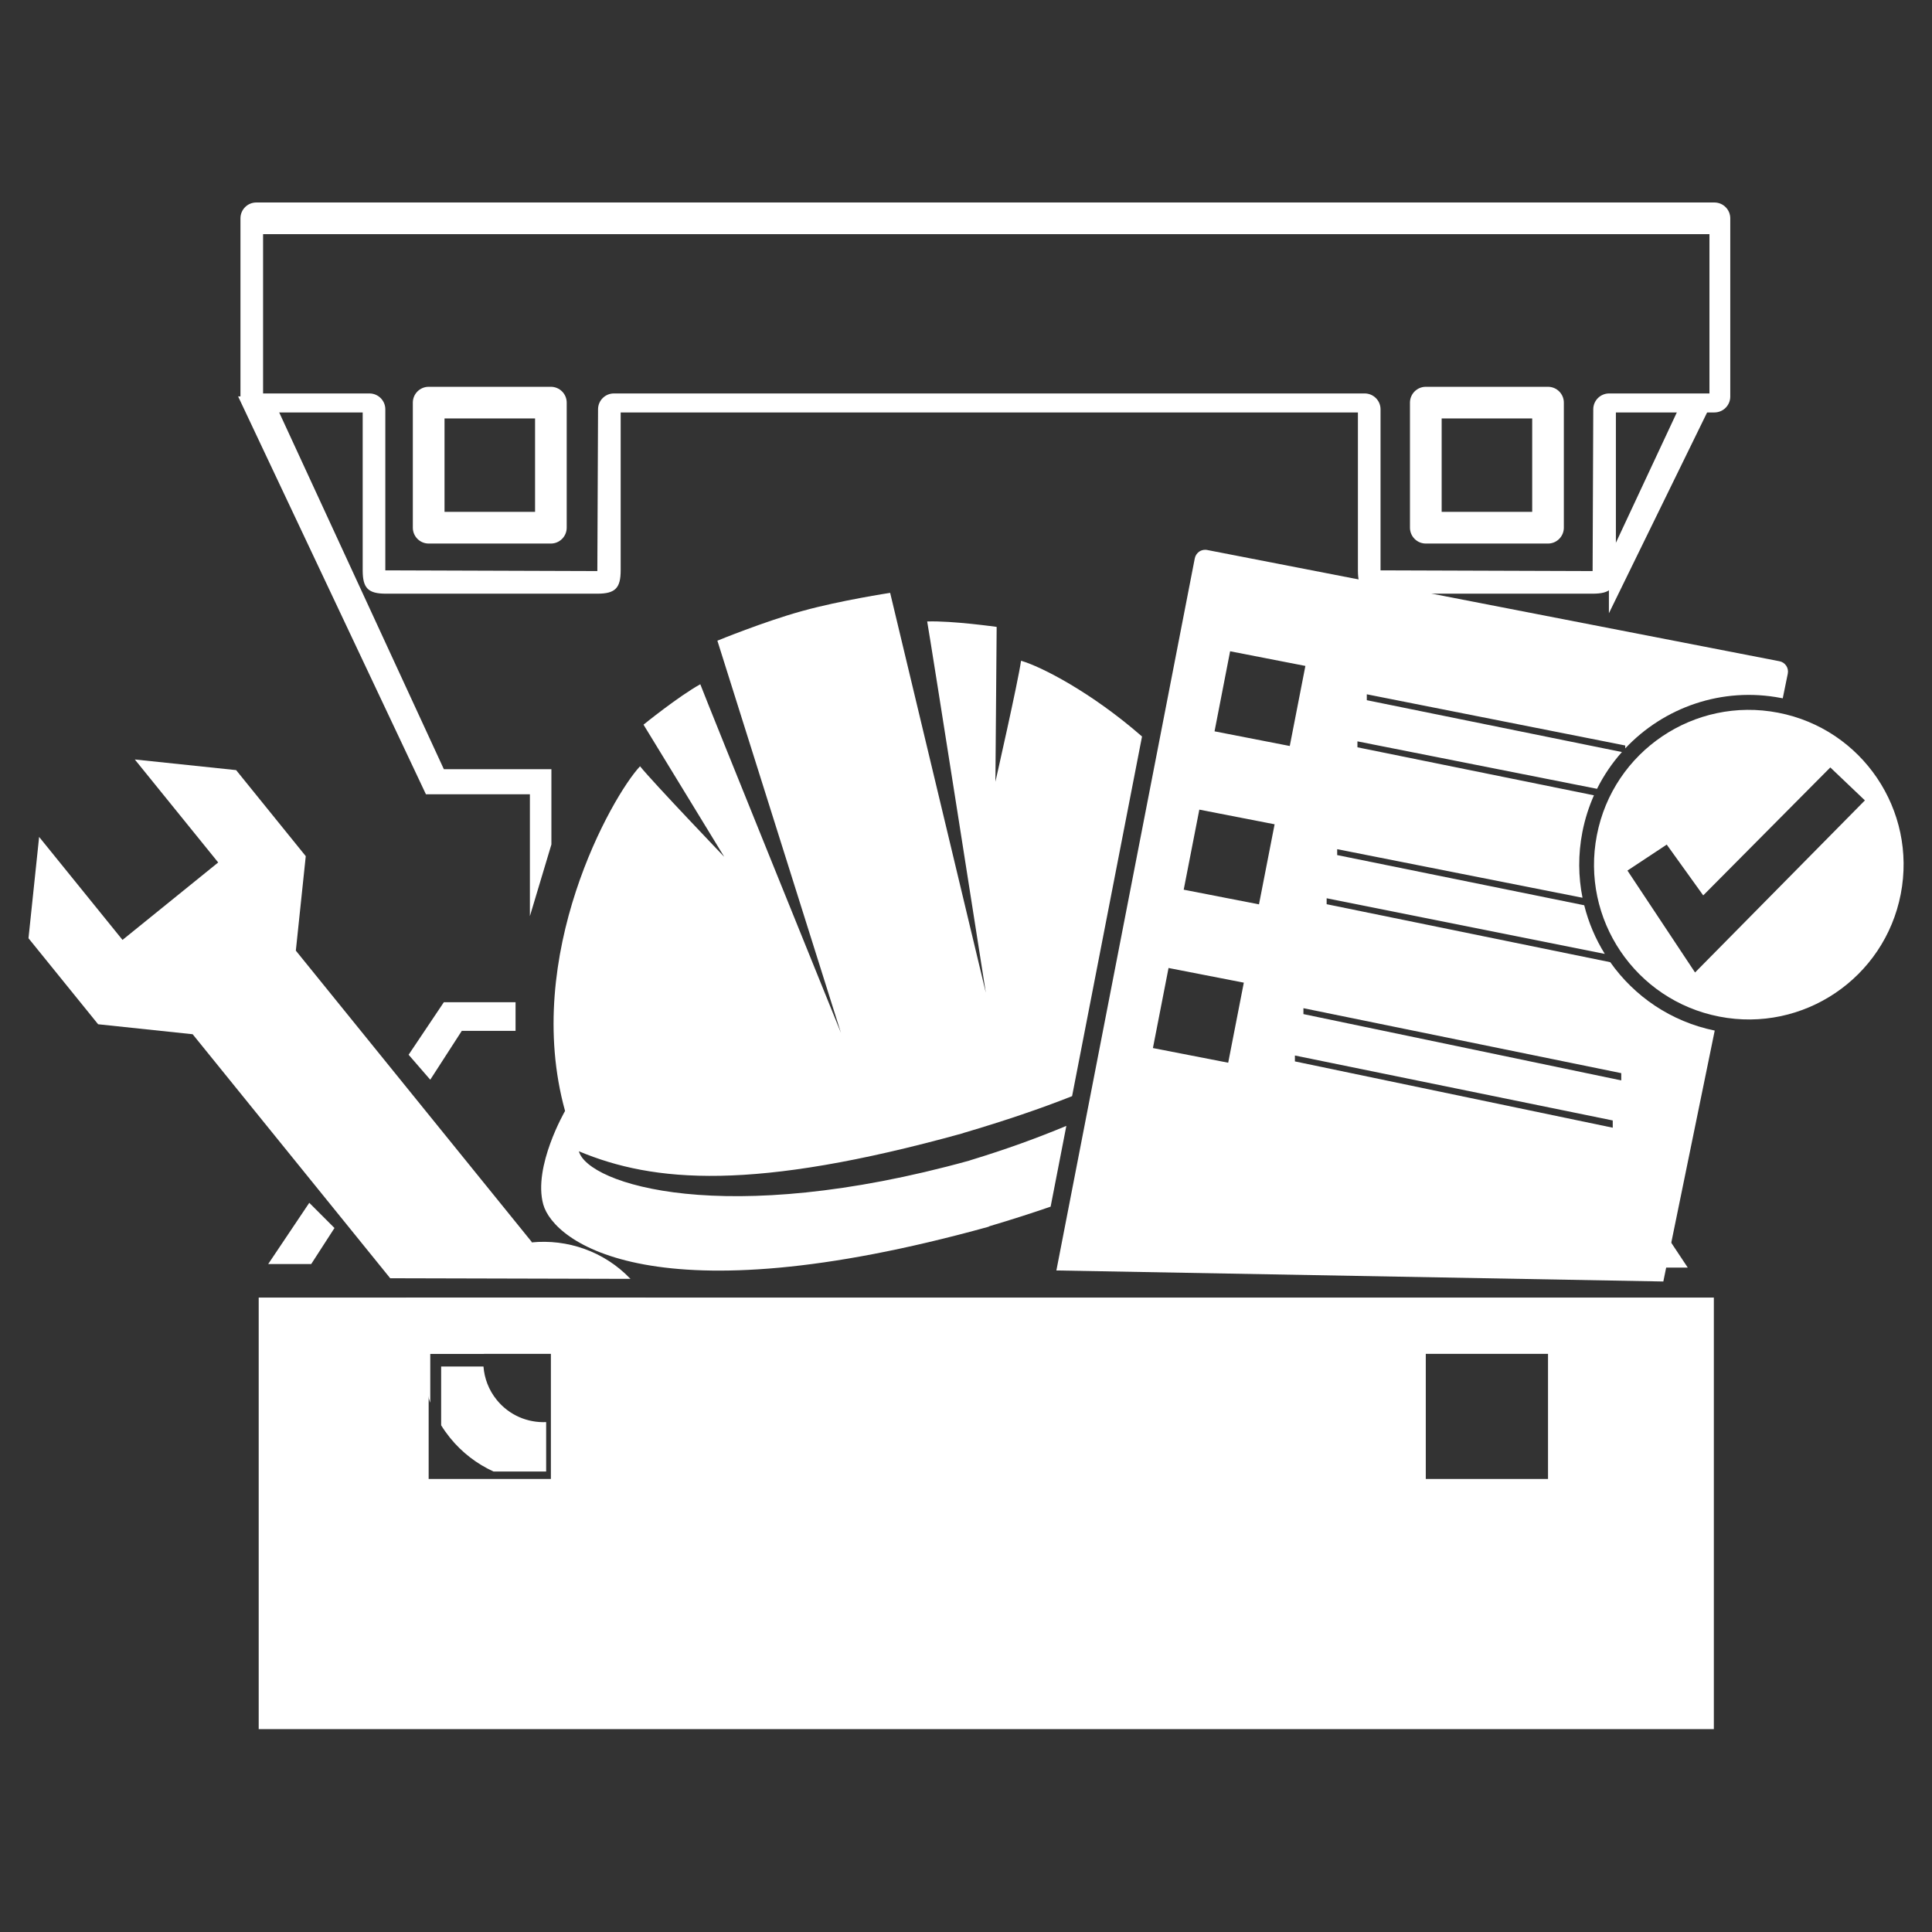
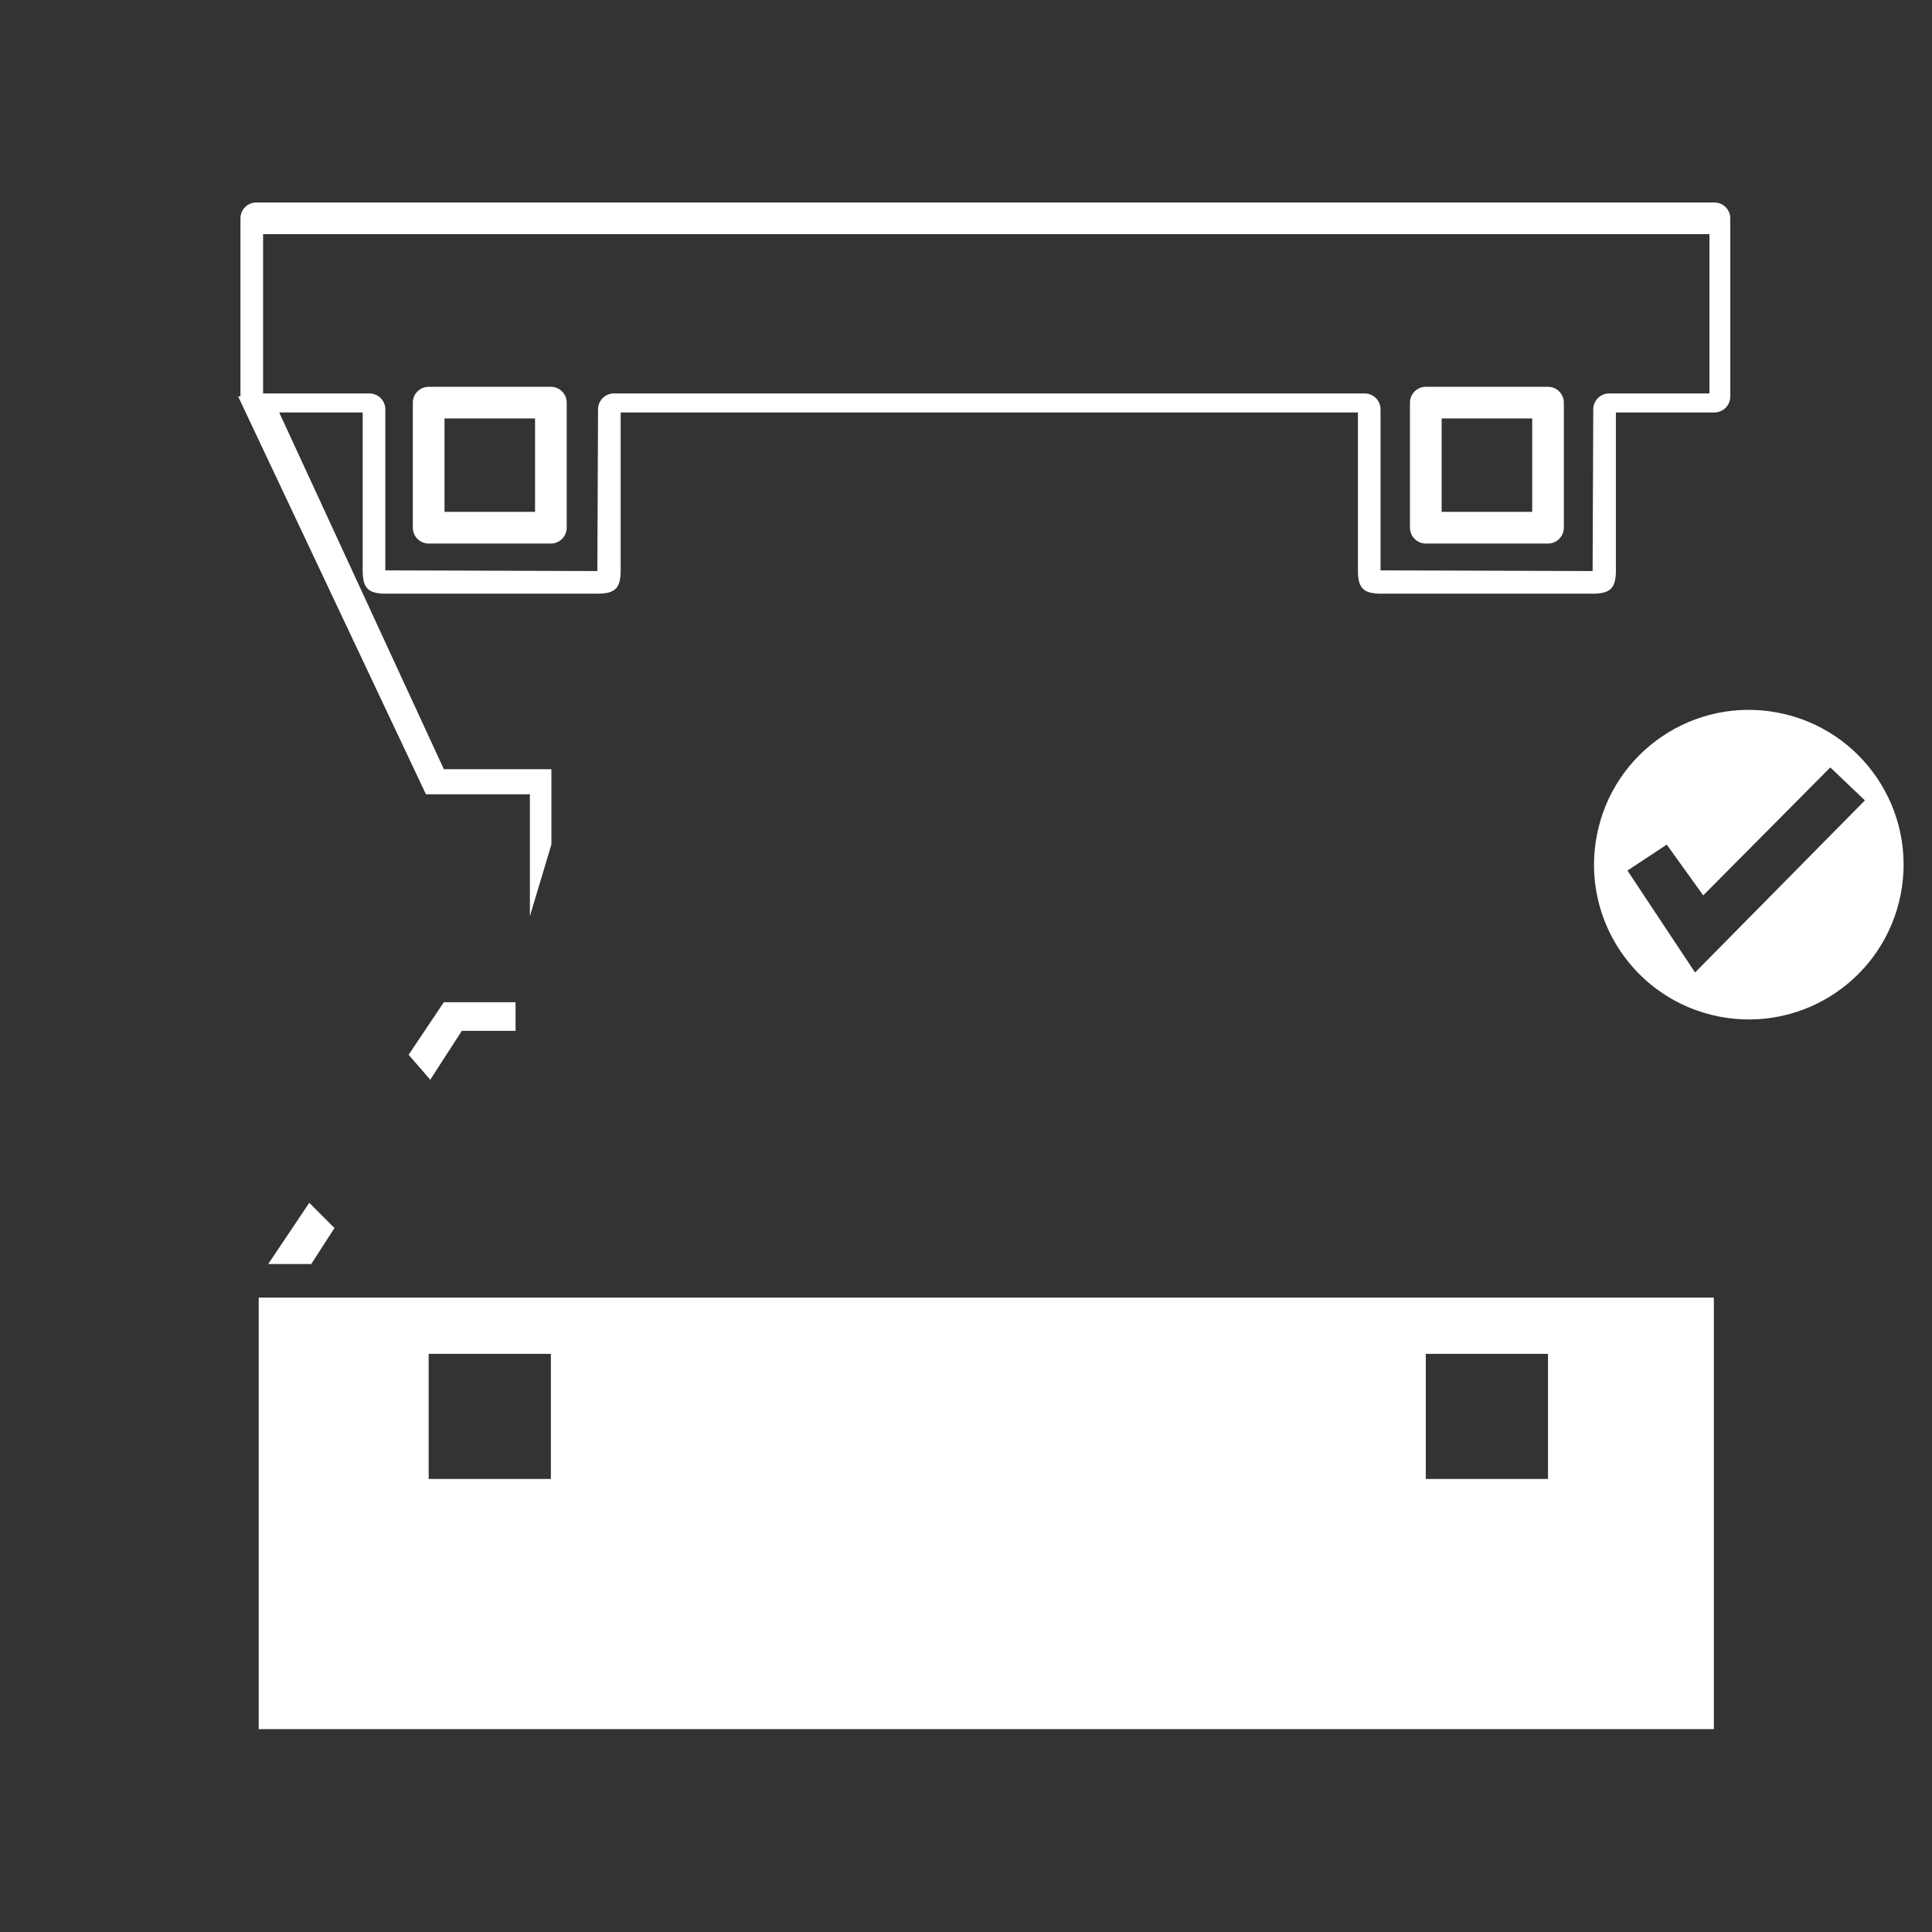
<svg xmlns="http://www.w3.org/2000/svg" xmlns:ns1="http://www.serif.com/" viewBox="0 0 1080 1080" version="1.1" xml:space="preserve" style="fill-rule:evenodd;clip-rule:evenodd;stroke-linejoin:round;stroke-miterlimit:2;">
  <rect x="0" y="0" width="1080" height="1080" fill="#333333" stroke="none" />
  <g transform="matrix(27.832,0,0,27.832,-272.116,-311.792)">
    <g id="ProdServ-Solutions-RED" ns1:id="ProdServ-Solutions RED">
      <g>
        <g transform="matrix(0.036,0,0,0.036,9.692,9.084)">
          <path d="M174.917,729.917L188.979,743.979L176,764.077L152,764.077L174.917,729.917ZM242.409,661.241L230.336,647.311L250,618L290,618L290,634L260,634L242.409,661.241Z" style="fill:white;" />
        </g>
        <g transform="matrix(0.036,0,0,0.036,9.692,9.084)">
-           <path d="M900,370L900,401L957,284.445L940,284.445L900,370Z" style="fill:white;" />
-         </g>
+           </g>
        <g transform="matrix(0.036,0,0,0.036,9.692,9.084)">
          <path d="M135.205,280L154,280L250,488L310,488L310,530L298,570L298,502L240,502L135.205,280Z" style="fill:white;" />
        </g>
        <g transform="matrix(0.036,0,0,0.036,9.692,9.084)">
-           <path d="M930,766.077L944,766.077L930,745L930,766.077Z" style="fill:white;" />
+           <path d="M930,766.077L944,766.077L930,766.077Z" style="fill:white;" />
        </g>
        <g transform="matrix(1.012,0,0,1.012,29.282,26.313)">
-           <path d="M1.578,9.017C1.201,9.147 0.799,9.276 0.371,9.403L0.339,9.418C-6.3,11.256 -8.284,9.72 -8.492,8.972C-8.699,8.223 -8.059,7.118 -8.059,7.118C-8.915,4.026 -7.126,0.868 -6.571,0.277C-6.305,0.606 -4.9,2.074 -4.9,2.074L-6.502,-0.549C-6.502,-0.549 -5.815,-1.106 -5.375,-1.351C-5.244,-1.002 -2.584,5.567 -2.584,5.567L-5.036,-2.216C-5.036,-2.216 -4.108,-2.595 -3.375,-2.798L-3.331,-2.81C-2.599,-3.013 -1.607,-3.165 -1.607,-3.165L0.292,4.771C0.292,4.771 -0.805,-2.23 -0.872,-2.597C-0.368,-2.614 0.507,-2.489 0.507,-2.489L0.482,0.584C0.482,0.584 0.932,-1.397 0.991,-1.817C1.385,-1.705 2.387,-1.192 3.392,-0.314L2.004,6.824C1.385,7.069 0.675,7.311 -0.143,7.552L-0.174,7.563C-4.324,8.712 -6.298,8.54 -7.785,7.918C-7.604,8.569 -4.908,9.451 -0.042,8.105L0,8.091C0.697,7.879 1.325,7.65 1.89,7.414L1.578,9.017Z" style="fill:white;" />
-         </g>
+           </g>
        <g transform="matrix(1.012,0,0,1.012,31.118,23.747)">
-           <path d="M12.944,8.058L11.924,13.038L-0.122,12.819L2.625,-1.315C2.636,-1.369 2.668,-1.417 2.714,-1.449C2.749,-1.472 2.79,-1.484 2.831,-1.484C2.844,-1.484 2.858,-1.483 2.871,-1.48L14.229,0.728C14.284,0.738 14.332,0.771 14.363,0.817C14.394,0.863 14.405,0.921 14.394,0.975L14.294,1.464C14.283,1.462 14.273,1.46 14.263,1.458C13.087,1.23 11.933,1.645 11.168,2.458L11.168,2.4L6.039,1.384L6.039,1.501L11.102,2.53C10.908,2.748 10.741,2.993 10.608,3.26L5.853,2.318L5.853,2.436L10.547,3.389C10.445,3.619 10.367,3.863 10.317,4.12C10.231,4.564 10.236,5.004 10.32,5.422L5.451,4.458L5.451,4.575L10.354,5.571C10.439,5.914 10.578,6.239 10.762,6.536L5.242,5.432L5.242,5.55L10.871,6.701C11.348,7.377 12.073,7.88 12.944,8.058ZM3.326,0.53L3.017,2.119L4.51,2.41L4.82,0.821L3.326,0.53ZM2.104,6.816L1.794,8.405L3.288,8.696L3.598,7.107L2.104,6.816ZM4.612,8.553L4.612,8.67L10.92,9.986L10.92,9.842L4.612,8.553ZM2.715,3.673L2.405,5.262L3.899,5.553L4.209,3.964L2.715,3.673ZM4.781,7.614L4.781,7.731L11.089,9.047L11.089,8.903L4.781,7.614Z" style="fill:white;" />
-         </g>
+           </g>
        <g transform="matrix(1.012,0,0,1.012,-0.126,-23.068)">
          <path d="M18.608,44.023L20.405,44.023L20.405,42.169L18.608,42.169L18.608,44.023ZM20.719,44.652L18.293,44.652C18.12,44.652 17.979,44.511 17.979,44.337L17.979,41.855C17.979,41.682 18.12,41.541 18.293,41.541L20.719,41.541C20.892,41.541 21.033,41.682 21.033,41.855L21.033,44.337C21.033,44.511 20.892,44.652 20.719,44.652M38.398,44.023L40.195,44.023L40.195,42.169L38.398,42.169L38.398,44.023ZM40.509,44.652L38.083,44.652C37.91,44.652 37.769,44.511 37.769,44.337L37.769,41.855C37.769,41.682 37.91,41.541 38.083,41.541L40.509,41.541C40.682,41.541 40.823,41.682 40.823,41.855L40.823,44.337C40.823,44.511 40.682,44.652 40.509,44.652M21.969,41.673L36.87,41.673C37.044,41.673 37.185,41.814 37.185,41.987L37.185,45.184L41.394,45.198L41.407,41.987C41.407,41.814 41.548,41.673 41.722,41.673L43.713,41.673L43.713,38.512L15.007,38.512L15.007,41.673L17.118,41.673C17.292,41.673 17.433,41.814 17.433,41.987L17.433,45.184L21.641,45.198L21.655,41.987C21.655,41.814 21.796,41.673 21.969,41.673M41.394,45.647L37.198,45.647C36.844,45.647 36.736,45.538 36.736,45.184L36.736,42.05L22.104,42.05L22.104,45.184C22.104,45.538 21.995,45.647 21.641,45.647L17.446,45.647C17.092,45.647 16.984,45.538 16.984,45.184L16.984,42.05L14.872,42.05C14.699,42.05 14.558,41.909 14.558,41.735L14.558,38.197C14.558,38.024 14.699,37.883 14.872,37.883L43.811,37.883C43.985,37.883 44.126,38.024 44.126,38.197L44.126,41.735C44.126,41.909 43.985,42.05 43.811,42.05L41.856,42.05L41.856,45.184C41.856,45.538 41.748,45.647 41.394,45.647" style="fill:white;fill-rule:nonzero;" />
        </g>
        <g transform="matrix(-0.176,0.907,0.907,0.176,46.065,25.687)">
          <path d="M3.302,-4.006C1.444,-4.007 -0.063,-2.5 -0.062,-0.642C-0.063,1.217 1.444,2.723 3.302,2.723C5.161,2.723 6.668,1.217 6.667,-0.642C6.667,-2.501 5.161,-4.007 3.302,-4.006ZM3.214,-2.476L3.931,-3.207L5.826,-1.342L1.45,1.57L0.89,0.695L4.147,-1.487L3.214,-2.476Z" style="fill:white;" />
        </g>
        <g transform="matrix(1.012,0,0,1.012,15.719,37.438)">
-           <path d="M1.873,-0.555L-2.048,-5.398L-3.924,-5.596L-5.306,-7.303L-5.095,-9.314L-3.44,-7.27L-1.541,-8.807L-3.196,-10.851L-1.185,-10.64L0.197,-8.932L0,-7.057L4.684,-1.273L4.675,-1.266C5.388,-1.338 6.119,-1.09 6.641,-0.543L1.873,-0.555ZM6.934,-0.169C7.575,0.841 7.37,2.192 6.418,2.964C6.05,3.262 5.621,3.432 5.183,3.481L5.183,2.271C5.355,2.232 5.521,2.153 5.667,2.035C6.179,1.62 6.258,0.868 5.843,0.356C5.428,-0.157 4.676,-0.236 4.164,0.179C3.918,0.378 3.772,0.655 3.732,0.945L2.668,0.945L2.668,1.916C2.489,1.418 2.485,0.876 2.644,0.379L2.635,0.386L2.186,-0.169L6.934,-0.169ZM3.924,3.281C3.598,3.132 3.3,2.908 3.059,2.61C2.995,2.53 2.936,2.448 2.884,2.363L2.884,1.197L3.724,1.197C3.742,1.431 3.828,1.663 3.987,1.859C4.235,2.165 4.602,2.316 4.968,2.3L4.968,3.281L3.924,3.281Z" style="fill:white;" />
-         </g>
+           </g>
        <g transform="matrix(1.012,0,0,1.012,-0.126,21.545)">
          <path d="M40.509,16.65L38.083,16.65L38.083,19.133L40.509,19.133L40.509,16.65ZM20.719,16.65L18.293,16.65L18.293,19.133L20.719,19.133L20.719,16.65ZM43.8,24.098L14.92,24.098L14.92,15.533L43.8,15.533L43.8,24.098Z" style="fill:white;fill-rule:nonzero;" />
        </g>
      </g>
    </g>
  </g>
</svg>